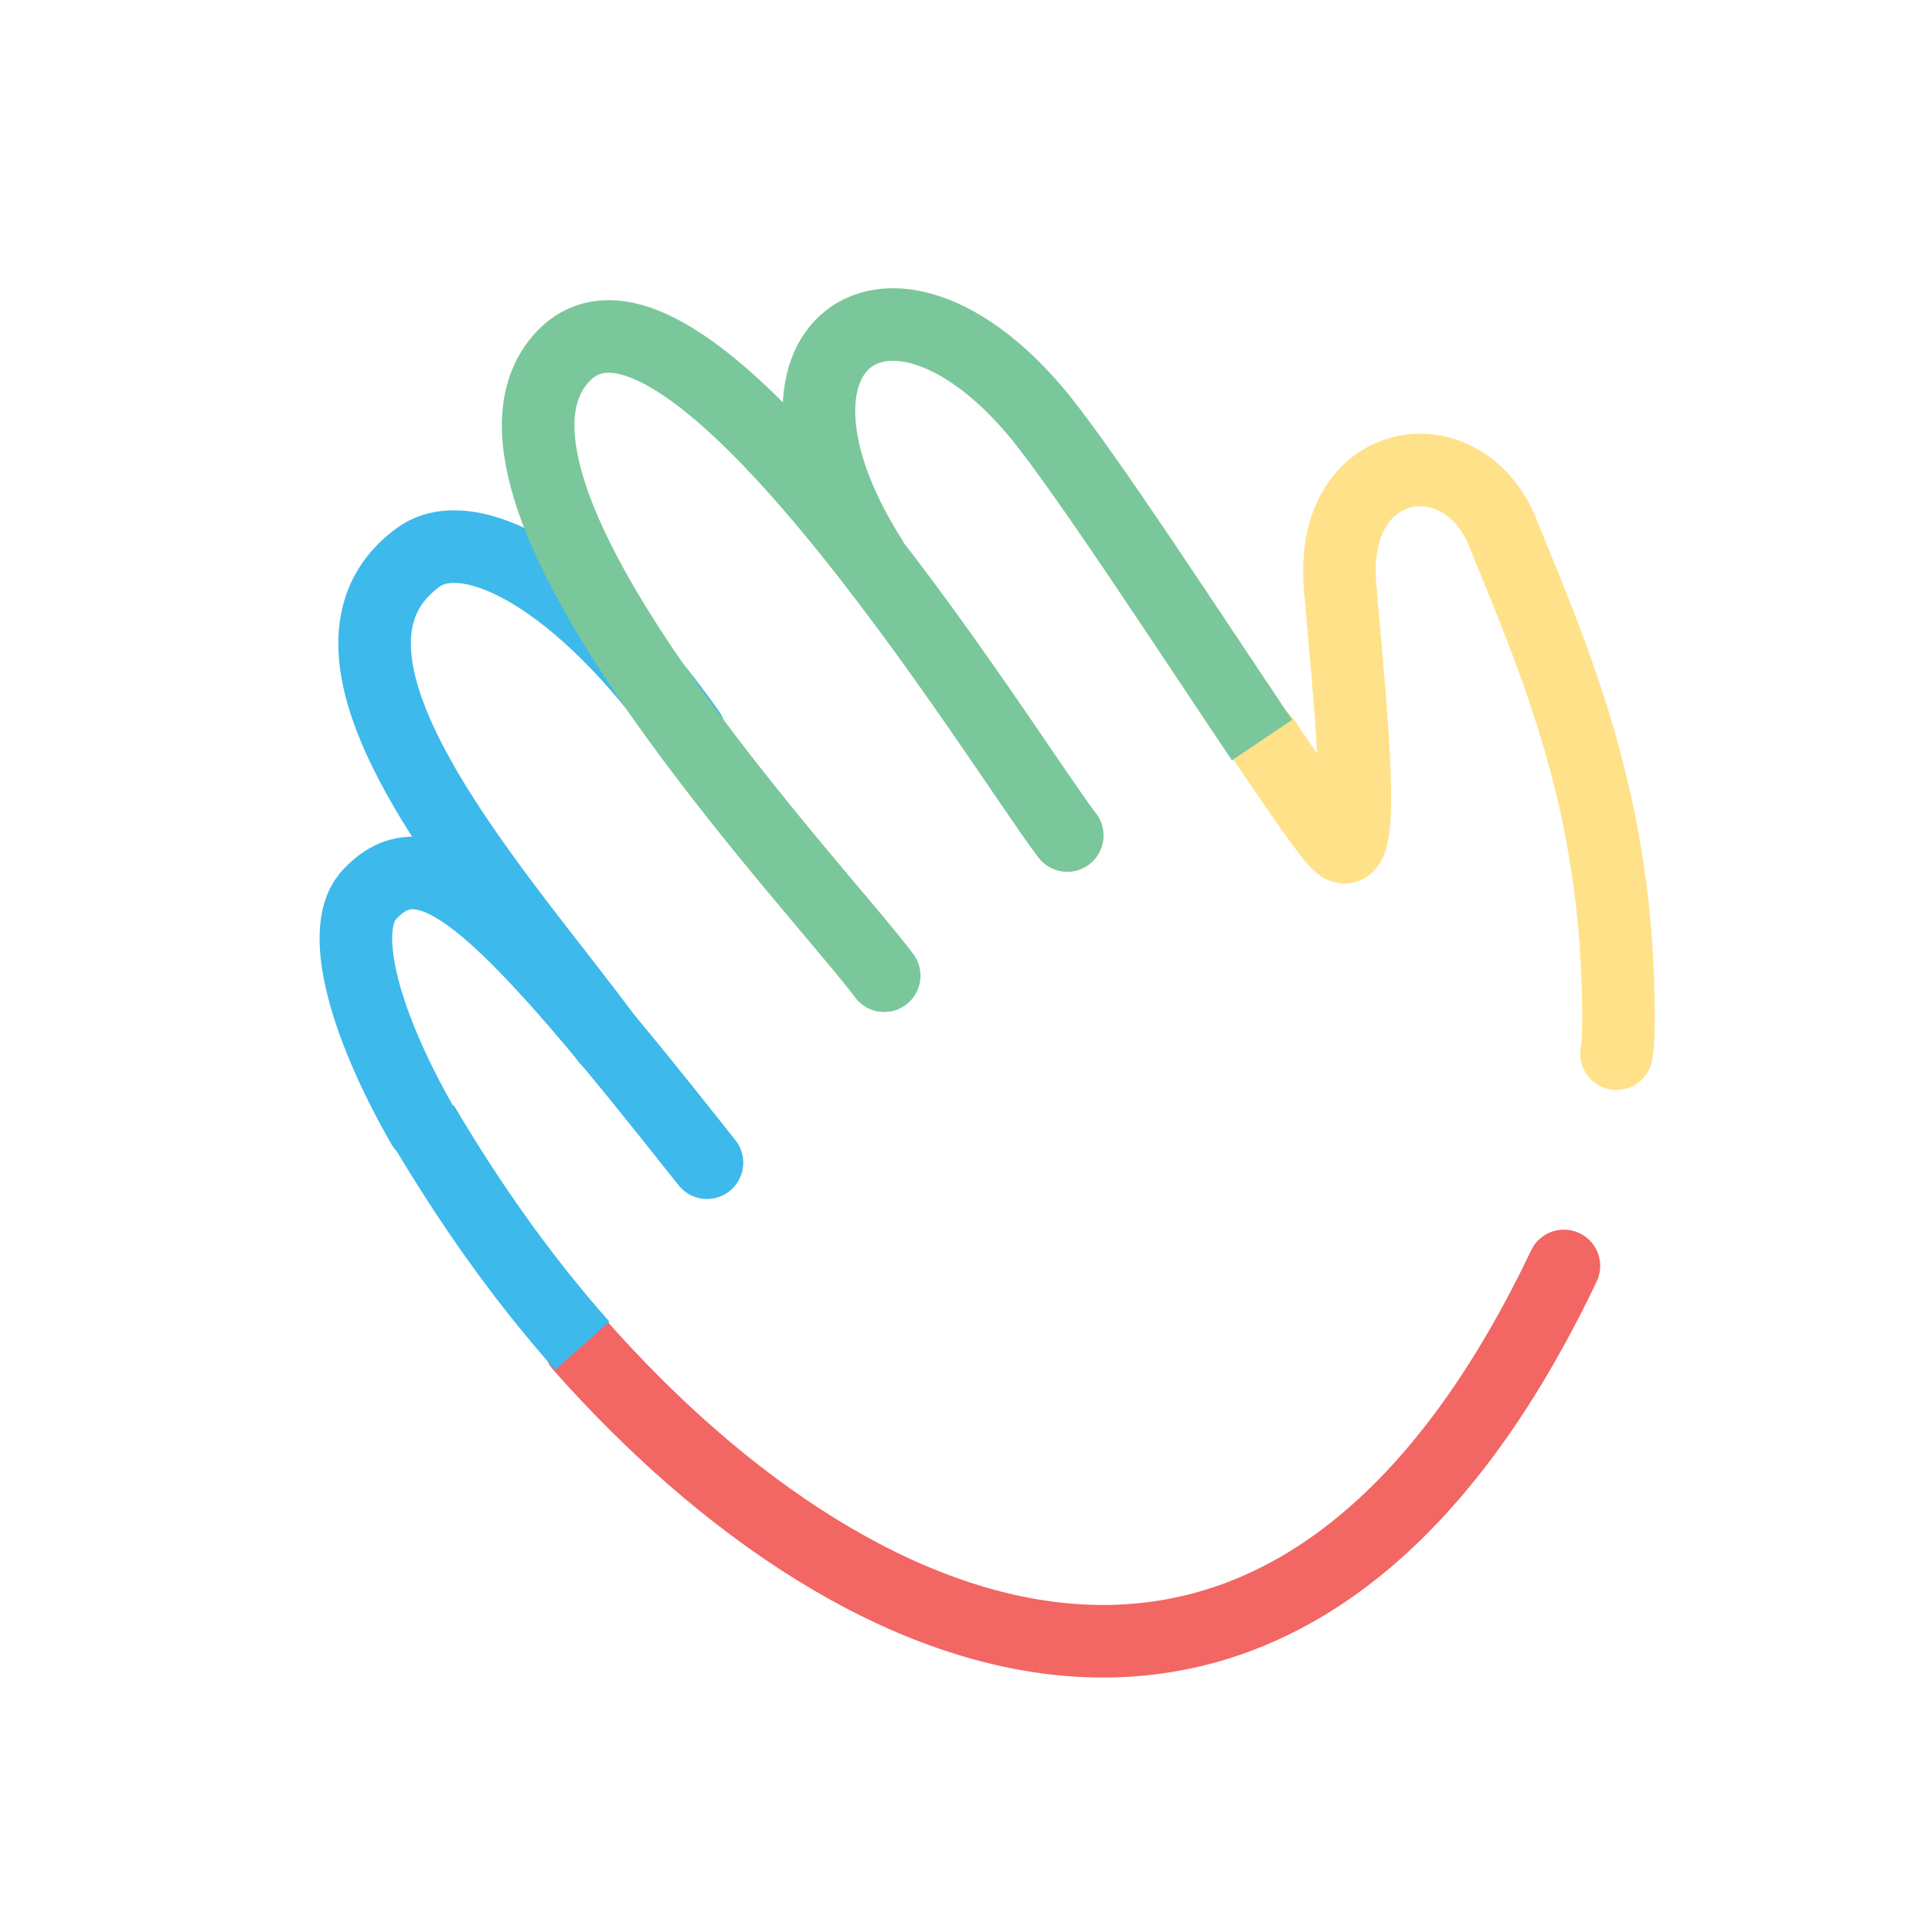
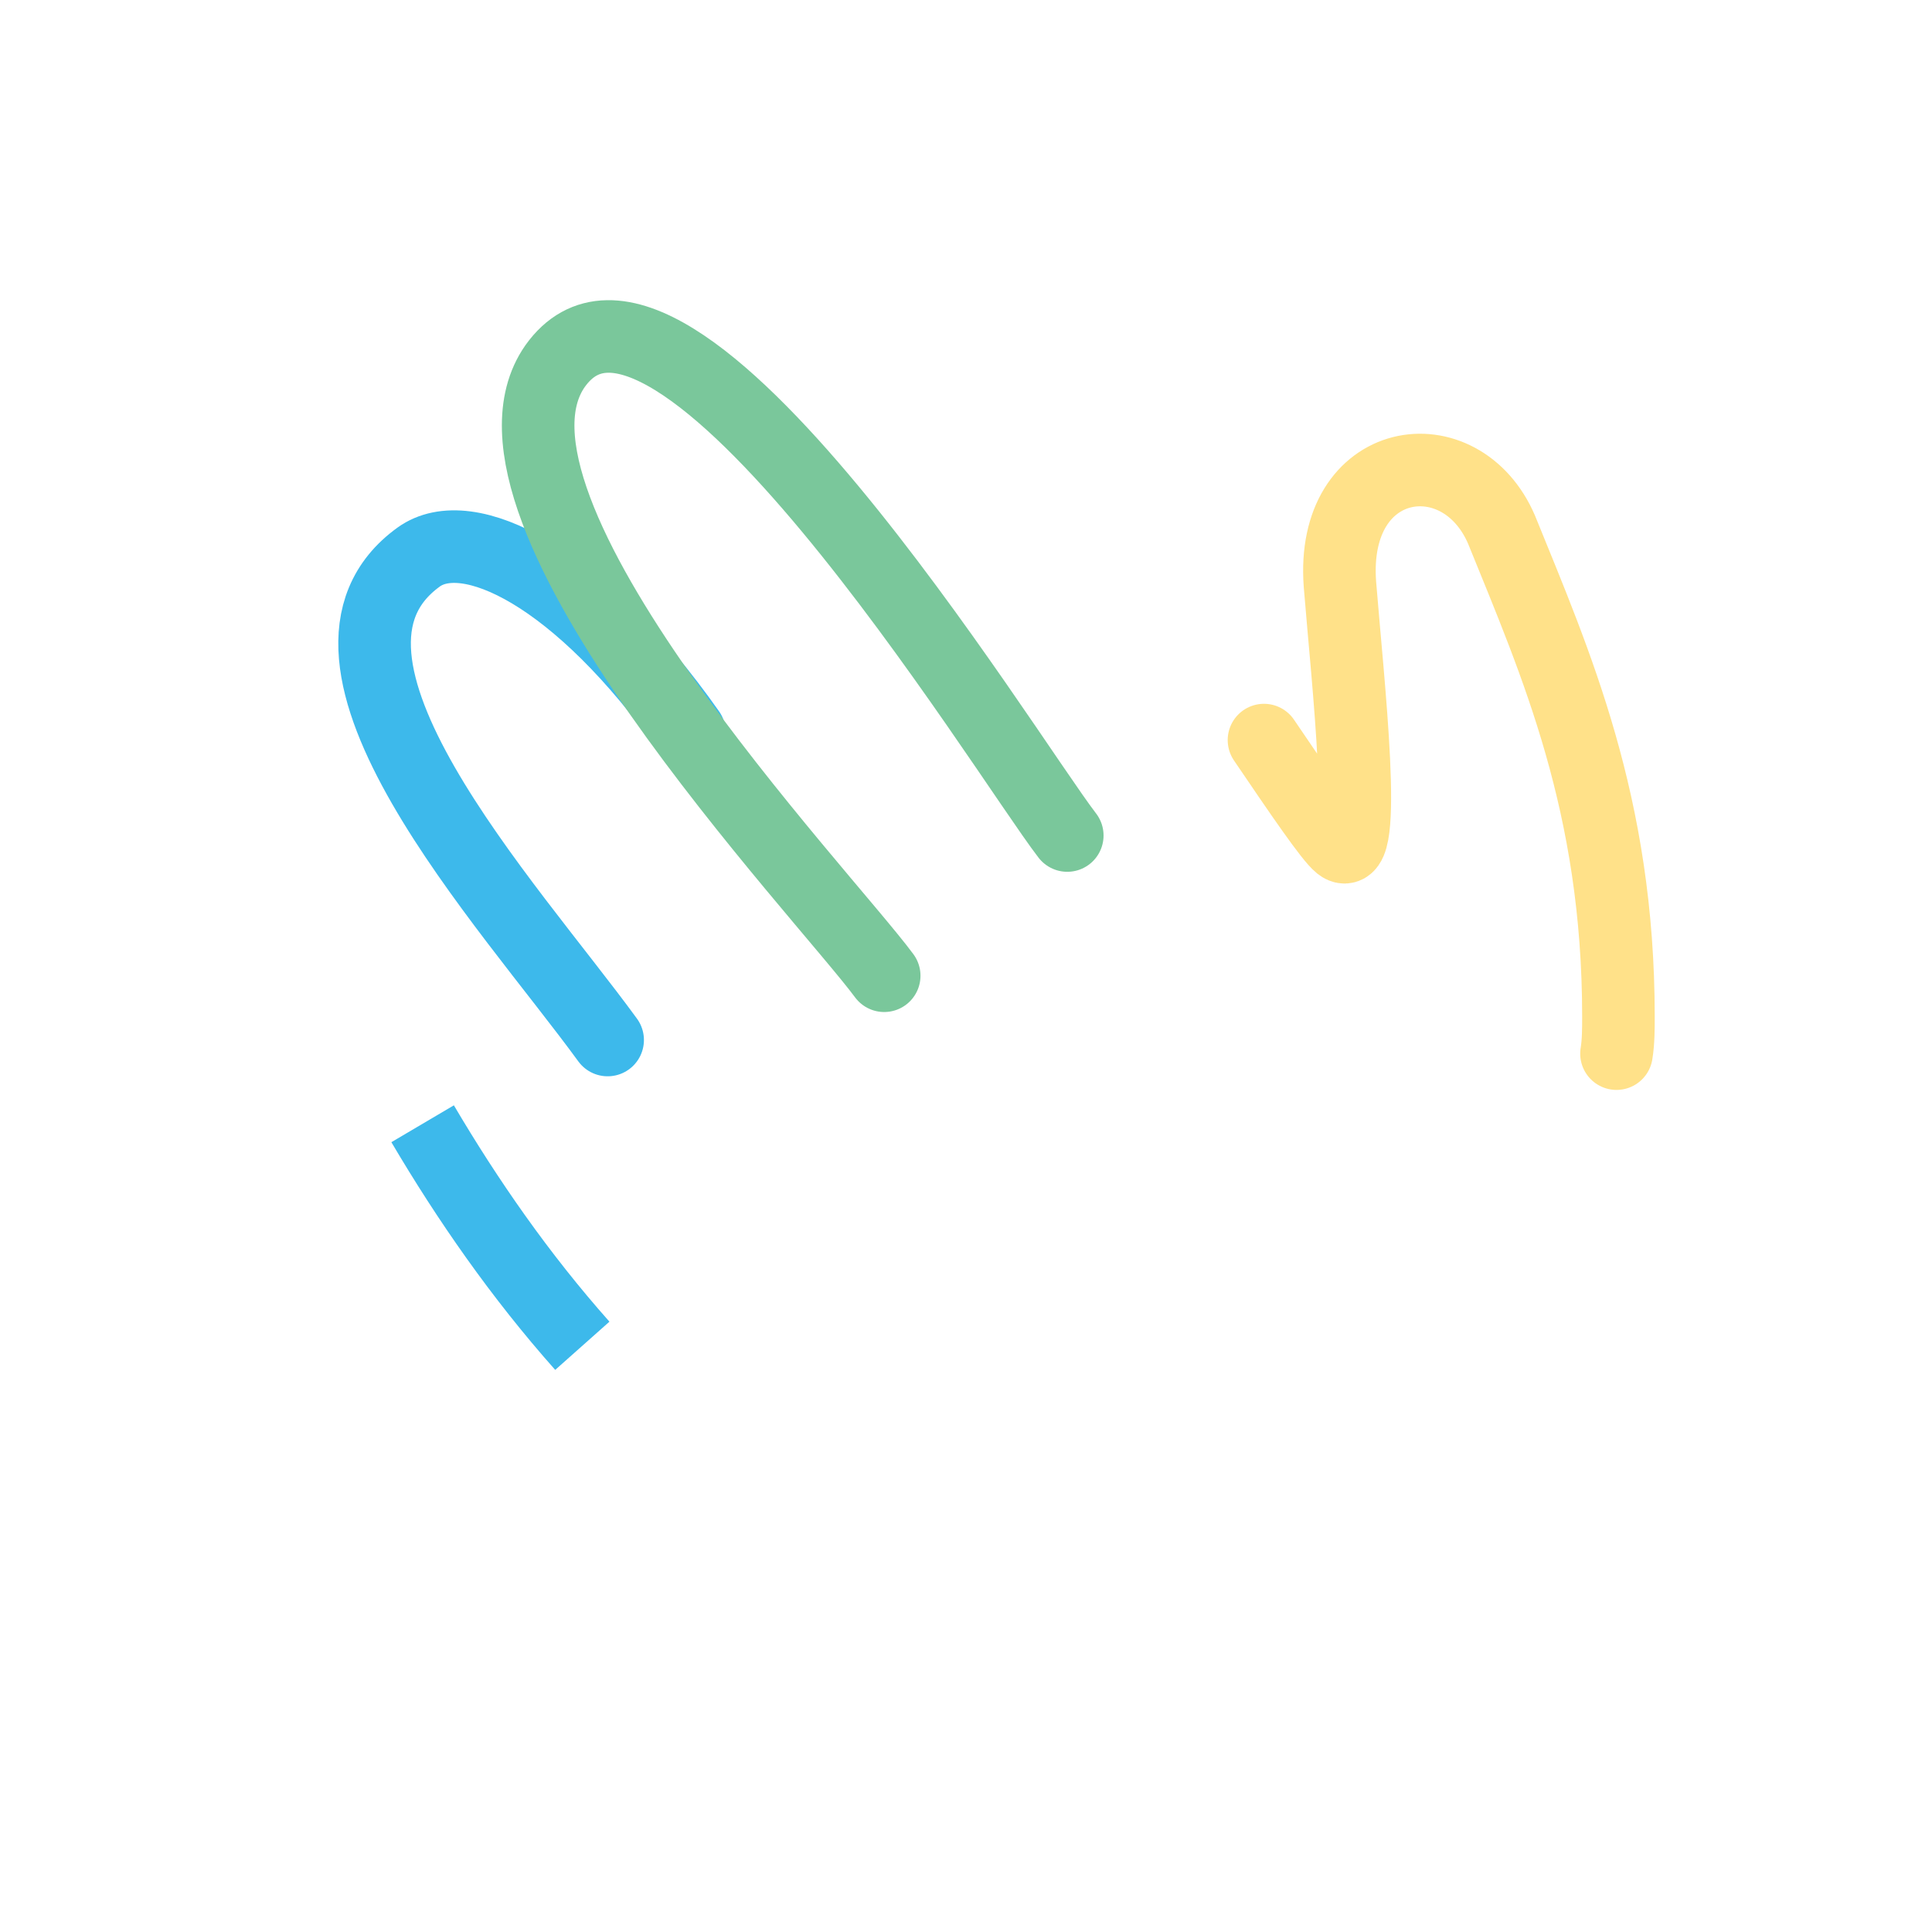
<svg xmlns="http://www.w3.org/2000/svg" version="1.1" id="Layer_1" x="0px" y="0px" viewBox="0 0 99.2 99.2" style="enable-background:new 0 0 99.2 99.2;" xml:space="preserve">
  <style type="text/css">
	.st0{fill:none;}
	.st1{fill:none;stroke:#3DB9EB;stroke-width:3.726;stroke-linecap:round;stroke-linejoin:round;stroke-miterlimit:10;}
	.st2{fill:none;stroke:#7AC79B;stroke-width:3.726;stroke-linecap:round;stroke-linejoin:round;stroke-miterlimit:10;}
	.st3{fill:none;stroke:#FFE189;stroke-width:3.726;stroke-linecap:round;stroke-linejoin:round;stroke-miterlimit:10;}
	.st4{fill:none;stroke:#F26664;stroke-width:3.726;stroke-linecap:round;stroke-linejoin:round;stroke-miterlimit:10;}
	.st5{fill:none;stroke:#3DB9EB;stroke-width:3.726;stroke-linejoin:round;stroke-miterlimit:10;}
	.st6{fill:none;stroke:#7AC79B;stroke-width:3.726;stroke-linejoin:round;stroke-miterlimit:10;}
</style>
  <rect class="st0" width="99.2" height="99.2" />
  <path class="st1" d="M31.2,53.4c-5.1-7-16.9-19.6-9.7-24.8c2.5-1.8,8.2,0.9,13.9,9" />
  <path class="st2" d="M54.8,42.9c-3.3-4.3-20.4-32.4-26.3-24.1c-5.1,7.3,13.8,27.1,16.9,31.3" />
  <path class="st3" d="M83,54.1c0.1-0.6,0.1-1.3,0.1-1.9c0-10.9-3.2-18.1-6-25c-2.1-4.9-8.8-3.9-8.3,2.8c0.4,5,1.5,14.6,0,13.4  c-0.5-0.4-2-2.6-3.9-5.4" />
-   <path class="st4" d="M29.8,69.1C44.3,85.5,66.3,94.4,80.3,65" />
  <path class="st5" d="M21.7,57.7c2.3,3.9,5,7.8,8.2,11.4" />
-   <path class="st1" d="M36.3,59.7C26.1,46.8,22.1,42.6,19,45.9c-1.6,1.6-0.5,6.3,2.7,11.9" />
-   <path class="st6" d="M64.8,38c-3.7-5.5-8.9-13.5-11.4-16.6c-7.7-9.4-15.7-3.7-8.6,7.4" />
</svg>